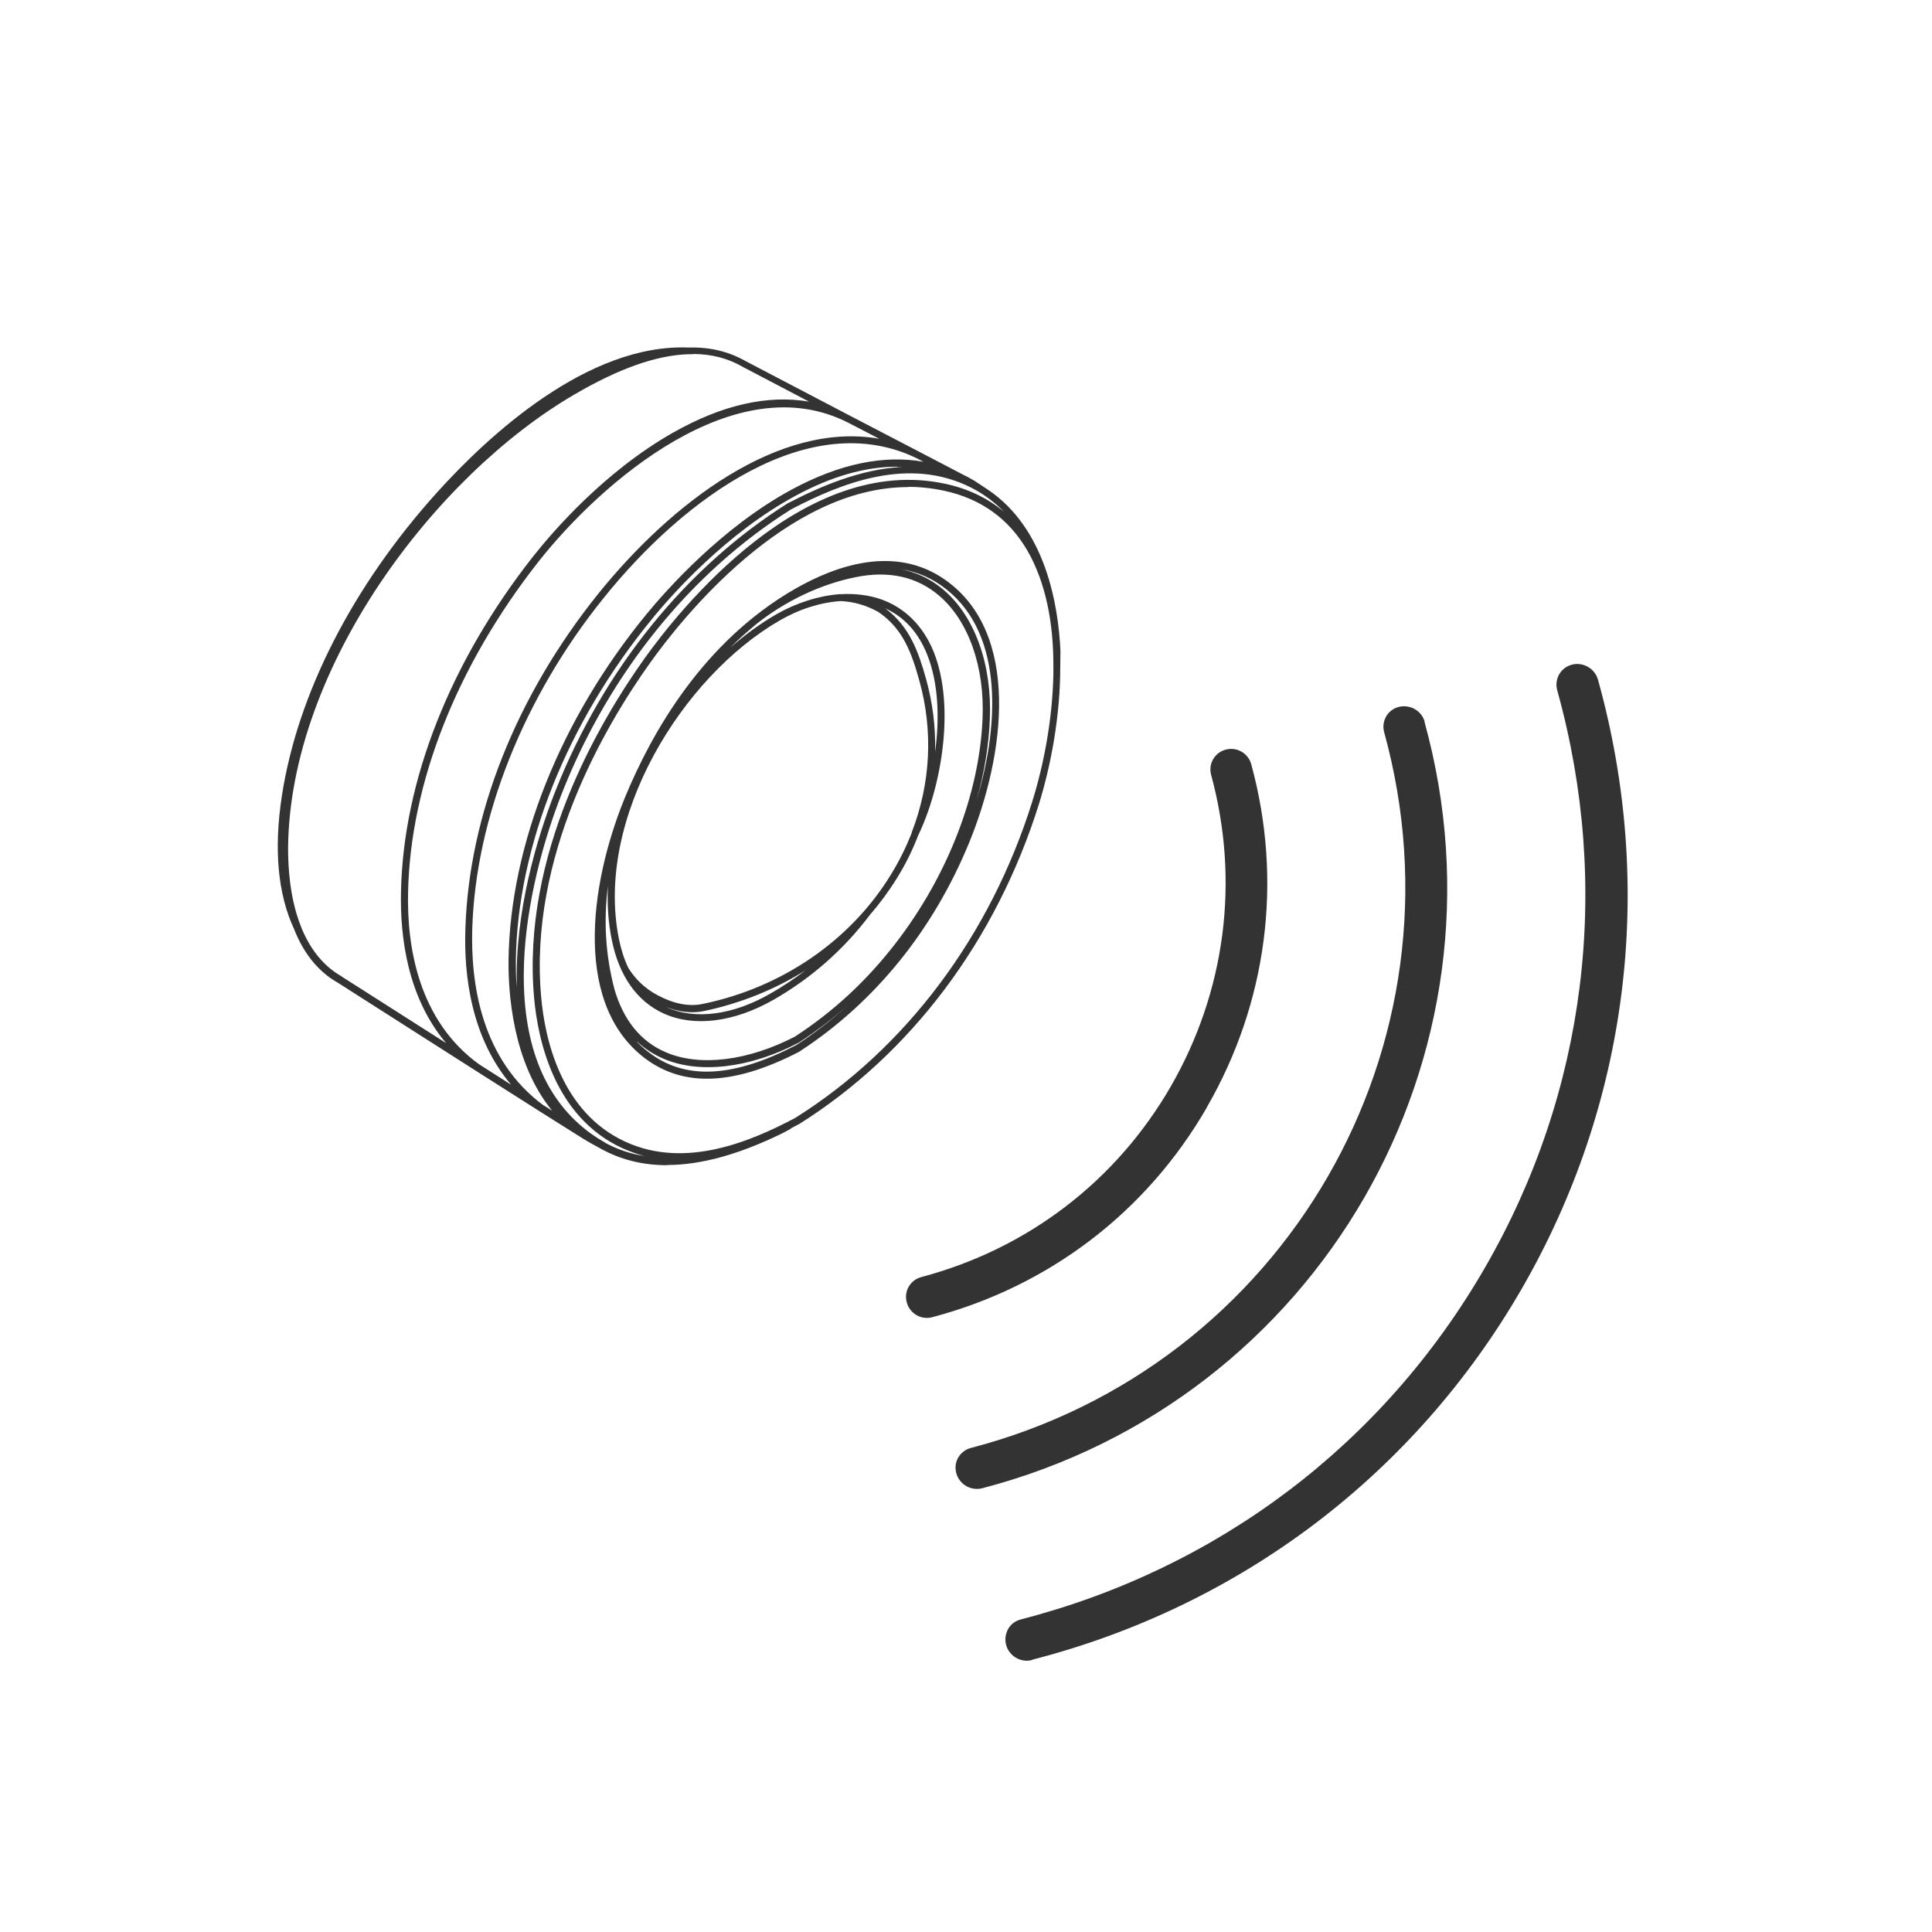
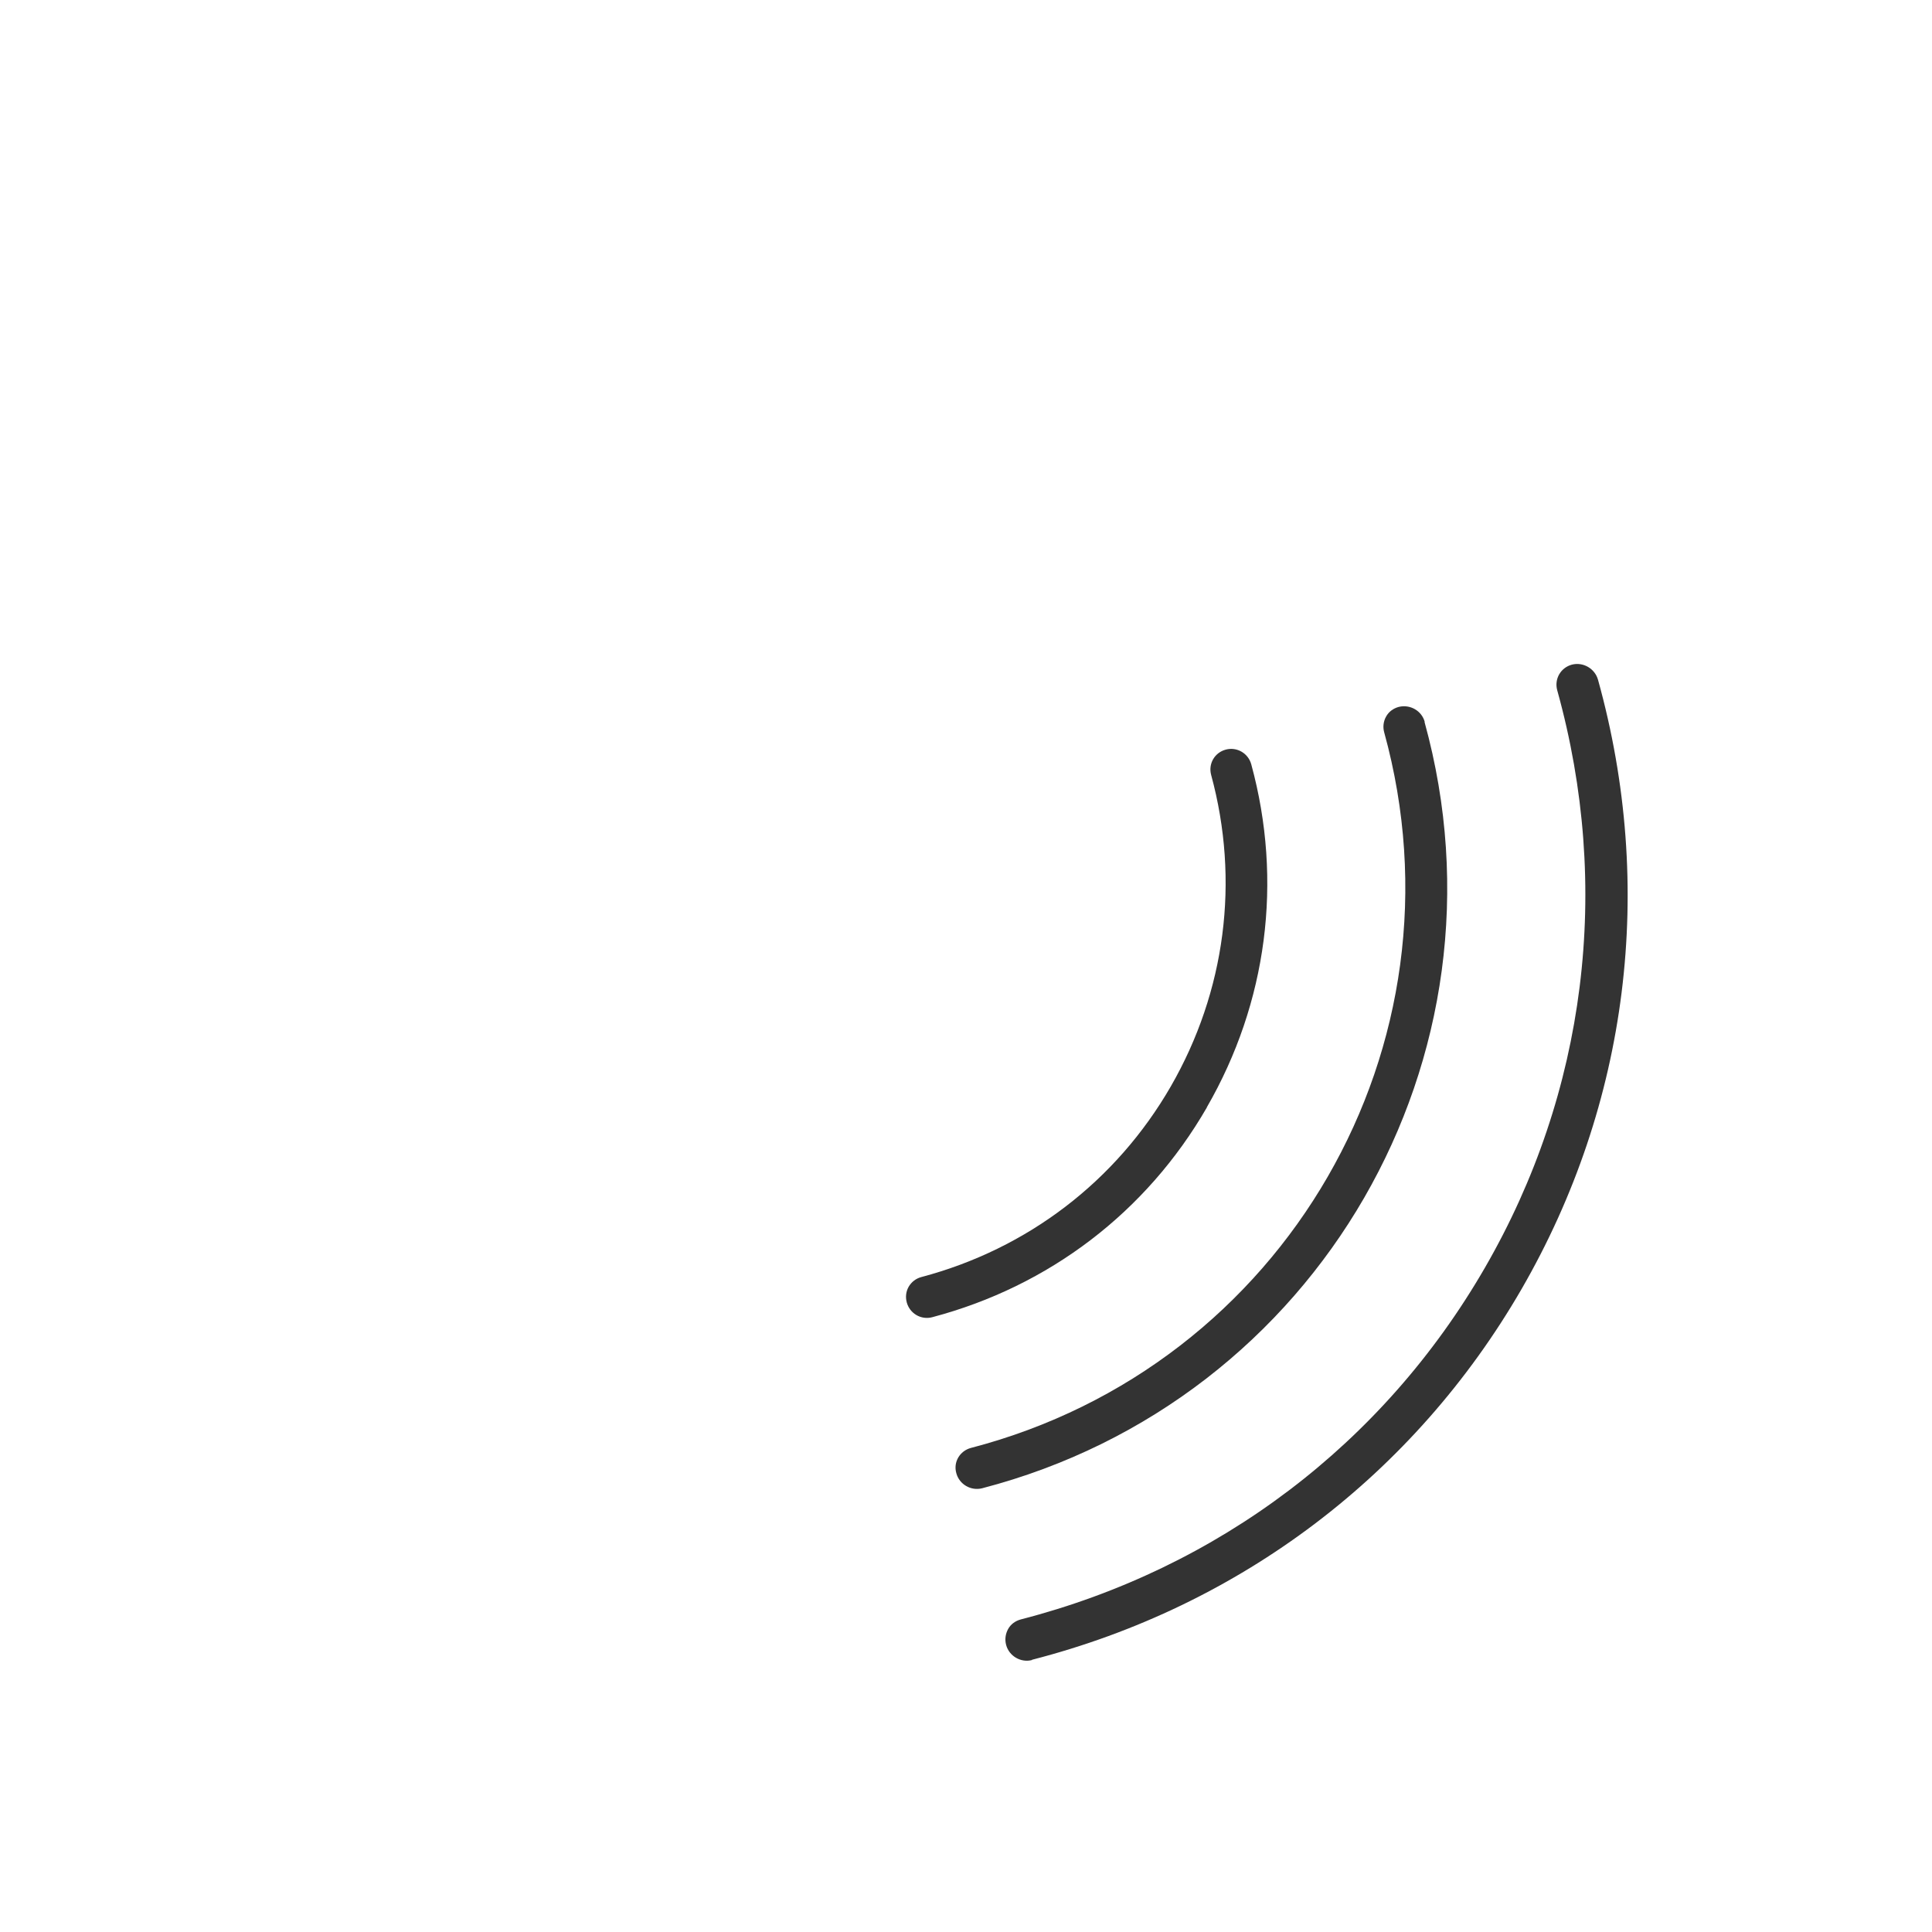
<svg xmlns="http://www.w3.org/2000/svg" viewBox="0 0 90 90" id="Pictos_N">
  <path style="fill:#333;" d="M48.07,77.32c9.72-2.5,17.82-8.64,22.81-17.27,4.99-8.64,6.25-18.72,3.56-28.39-.15-.52-.69-.83-1.21-.7-.53.14-.83.67-.69,1.19,2.55,9.17,1.36,18.73-3.37,26.91-4.73,8.19-12.4,14-21.62,16.38-.26.07-.47.23-.59.45-.12.22-.16.48-.09.74.14.52.69.84,1.21.7" />
  <path style="fill:#333;" d="M66.37,33.63c-.14-.52-.68-.83-1.21-.7-.26.07-.47.23-.59.45-.12.21-.16.48-.09.73,4.02,14.58-4.62,29.53-19.25,33.34-.52.14-.83.66-.68,1.18.14.52.68.83,1.2.7,15.67-4.08,24.92-20.1,20.61-35.7" />
  <path style="fill:#333;" d="M56.22,51.58c2.81-4.87,3.55-10.54,2.07-15.97-.14-.52-.67-.83-1.19-.69-.52.14-.82.66-.68,1.18,1.34,4.93.67,10.08-1.88,14.51-2.55,4.42-6.68,7.57-11.62,8.88-.26.07-.46.23-.59.45-.12.21-.16.47-.09.73.14.52.67.83,1.19.69,5.44-1.44,9.98-4.9,12.79-9.77" />
-   <path style="fill:#333;" d="M31.08,54.28c-1.15,0-2.19-.26-3.13-.79l-.33-.18s0,0,0,0c-.18-.1-.35-.2-.51-.3l-1.94-1.22s0,0,0,0l-3.02-1.92s0,0,0,0l-6.41-4.09c-1.01-.57-1.65-1.5-2.04-2.5-.76-1.63-.95-3.72-.57-6.2.73-4.76,3.3-9.78,7.22-14.13,2.37-2.63,7.02-6.96,11.74-6.76.99-.03,1.87.19,2.66.64l4.95,2.59h0s3.17,1.65,3.17,1.65h0s2.05,1.07,2.05,1.07c.17.08.34.18.51.28,0,0,0,0,0,0l.56.37s0,0,0,0c2.74,1.82,3.31,5.43,3.41,7.52h0s-.01.79-.01.79c0,2.25-.43,4.54-.99,6.35-1.99,6.35-5.96,11.65-11.2,14.93,0,0,0,0-.01,0-.11.06-.23.12-.34.18-.01.02-.03.04-.06.05l-.36.19h0c-2.01.98-3.78,1.47-5.35,1.47ZM28.18,53.23c.57.31,1.18.52,1.83.62-.34-.09-.67-.21-1.01-.36-3.17-1.45-3.94-5.02-4.12-7.01-.59-6.65,2.97-12.75,5.14-15.8,1.62-2.27,7.42-9.58,14.03-8.14,1.06.23,1.97.67,2.73,1.31-.43-.44-.94-.83-1.53-1.13-2.9-1.47-6.01-.24-8.4,1.01-4.66,2.93-8.44,7.6-10.65,13.16-1.12,2.83-1.78,5.9-1.8,8.43-.03,3.44,1.02,5.96,3.13,7.49.2.14.4.27.61.39l.04.02s.01,0,.02,0ZM42.31,22.69c-5.7,0-10.57,6.15-12.02,8.18-2.15,3.01-5.67,9.04-5.08,15.58.17,1.92.91,5.36,3.93,6.74,2.79,1.28,5.84-.02,7.9-1.11,5.16-3.24,9.09-8.48,11.05-14.75.53-1.7.94-3.82.98-5.93,0-.01,0-.03,0-.04v-.4c0-1.93-.35-3.82-1.21-5.31-.86-1.48-2.16-2.42-3.88-2.79-.56-.12-1.12-.18-1.66-.18ZM37.12,52.23h0,0ZM25.34,51.5l.38.24c-1.85-2.26-2.05-5.52-2.03-7.05.08-5.33,2.42-11.19,6.41-16.06.96-1.17,3.53-4.07,6.79-5.83,2.21-1.19,4.26-1.62,6.13-1.29l-.31-.16c-4.96-2.41-10.8,1.78-14.6,6.52-3.72,4.62-5.95,10.23-6.11,15.38-.08,2.59.43,6.12,3.33,8.25ZM22.32,49.58l1.49.95c-1.85-2.18-2.21-5.07-2.13-7.28.17-5.3,2.37-10.83,6.18-15.58,3.41-4.24,8.43-8.06,13.1-7.23l-1.41-.73h0c-5.27-2.73-11.57,2.78-14.47,6.46-3.8,4.84-5.96,10.3-6.07,15.38-.06,2.53.47,5.98,3.32,8.04ZM15.9,45.48l4.88,3.11c-1.79-2.12-2.15-4.92-2.1-7.07.11-5.15,2.29-10.68,6.14-15.58.89-1.13,3.31-3.96,6.54-5.79,2.28-1.29,4.4-1.77,6.33-1.44l-3.09-1.62h0c-.67-.39-1.42-.59-2.27-.6-.02,0-.04.01-.07.01-.05,0-.1,0-.16,0-1.5.04-3.26.66-5.33,1.87-6.5,3.78-13.28,12.72-13.35,21.14,0,.8.06,2.27.58,3.6,0,.01.01.03.02.04,0,.01.01.03.01.04.37.92.96,1.77,1.88,2.29,0,0,0,0,0,0,0,0,0,0,0,0ZM41.79,21.74c-1.48,0-3.06.45-4.74,1.36-3.2,1.73-5.75,4.59-6.69,5.75-3.95,4.82-6.25,10.6-6.33,15.86,0,.35,0,.79.04,1.28,0-.22,0-.44,0-.66.03-3.52,1.16-6.87,1.83-8.55,2.24-5.63,6.07-10.36,10.79-13.33,0,0,0,0,0,0h0c1.46-.76,3.38-1.61,5.38-1.7-.09,0-.18,0-.27,0ZM32.92,50.25c-1.01,0-1.91-.28-2.71-.83-3.51-2.45-2.79-8.12-1.11-12.24,1.27-3.09,3.67-7.3,7.94-9.75,1.9-1.09,4.66-2.06,6.99-.42,3.52,2.47,2.8,8.15,1.11,12.26-1.67,4.06-4.38,7.41-7.83,9.67h0s0,0,0,0h0l-.09.06h0s0,0,0,0c-1.61.83-3.03,1.25-4.27,1.25ZM29.67,48.53c.22.23.46.43.73.62,1.66,1.16,3.83,1.01,6.64-.44l.09-.05c.83-.54,1.61-1.15,2.34-1.81-.71.63-1.46,1.2-2.26,1.72,0,0,0,0,0,0s0,0,0,0c-2.27,1.19-4.63,1.47-6.3.75-.46-.2-.87-.46-1.22-.79ZM28.61,46.04c.42,1.47,1.23,2.48,2.41,2.98,1.58.68,3.83.4,6.01-.73,1.81-1.18,3.35-2.61,4.7-4.36,2.42-3.14,3.89-6.94,4.04-10.43.11-2.43-.65-4.58-2.02-5.75-1.04-.89-2.36-1.18-3.91-.86-1.63.33-3.28,1.12-4.63,2.2,0,0-.02.01-.02.02-.41.34-.81.69-1.17,1.06.68-.6,1.4-1.12,2.12-1.54.96-.55,1.98-.87,2.95-.95.02,0,.04,0,.05,0,.01,0,.02,0,.03,0,.65-.04,1.29.04,1.85.23,1.13.39,1.99,1.25,2.48,2.47,1,2.51.37,6.27-.73,8.54-.26.68-.59,1.35-.99,1.99-.37.6-.79,1.17-1.25,1.7,0,0,0,0,0,0-1.22,1.62-2.73,2.95-4.49,3.96-1.84,1.05-3.71,1.29-5.13.64-1.23-.56-2.07-1.74-2.41-3.42-.17-.83-.22-1.67-.18-2.52-.21,1.63-.11,3.22.29,4.76ZM30.94,46.87s.07.03.11.05c1.33.6,3.09.37,4.83-.63.58-.33,1.13-.7,1.66-1.1-1.43.9-3.04,1.55-4.75,1.91-.58.12-1.2.04-1.84-.22ZM29.26,45.07s0,.01.01.02c.33.53.78.96,1.36,1.27.75.4,1.45.54,2.09.41,3.71-.76,6.91-2.96,8.79-6.04.38-.62.69-1.25.95-1.9,0-.01,0-.02.01-.04,0,0,0,0,0-.01.88-2.27,1.01-4.72.36-7.06-.36-1.29-.75-2.42-1.91-3.21-.55-.31-1.14-.48-1.75-.51-.94.06-1.93.37-2.86.91-4.53,2.62-8.61,9.2-7.48,14.82.1.49.24.94.43,1.34ZM41.74,26.48c.84.12,1.59.46,2.23,1.01,1.45,1.24,2.25,3.49,2.14,6.02-.05,1.24-.26,2.5-.61,3.75,1.11-3.7,1.21-7.98-1.66-9.99-.67-.47-1.38-.71-2.1-.78ZM41.24,28.34c1.14.85,1.55,2.04,1.9,3.29.31,1.12.45,2.25.42,3.39.22-1.59.15-3.23-.37-4.53-.41-1.03-1.07-1.75-1.95-2.15Z" />
</svg>